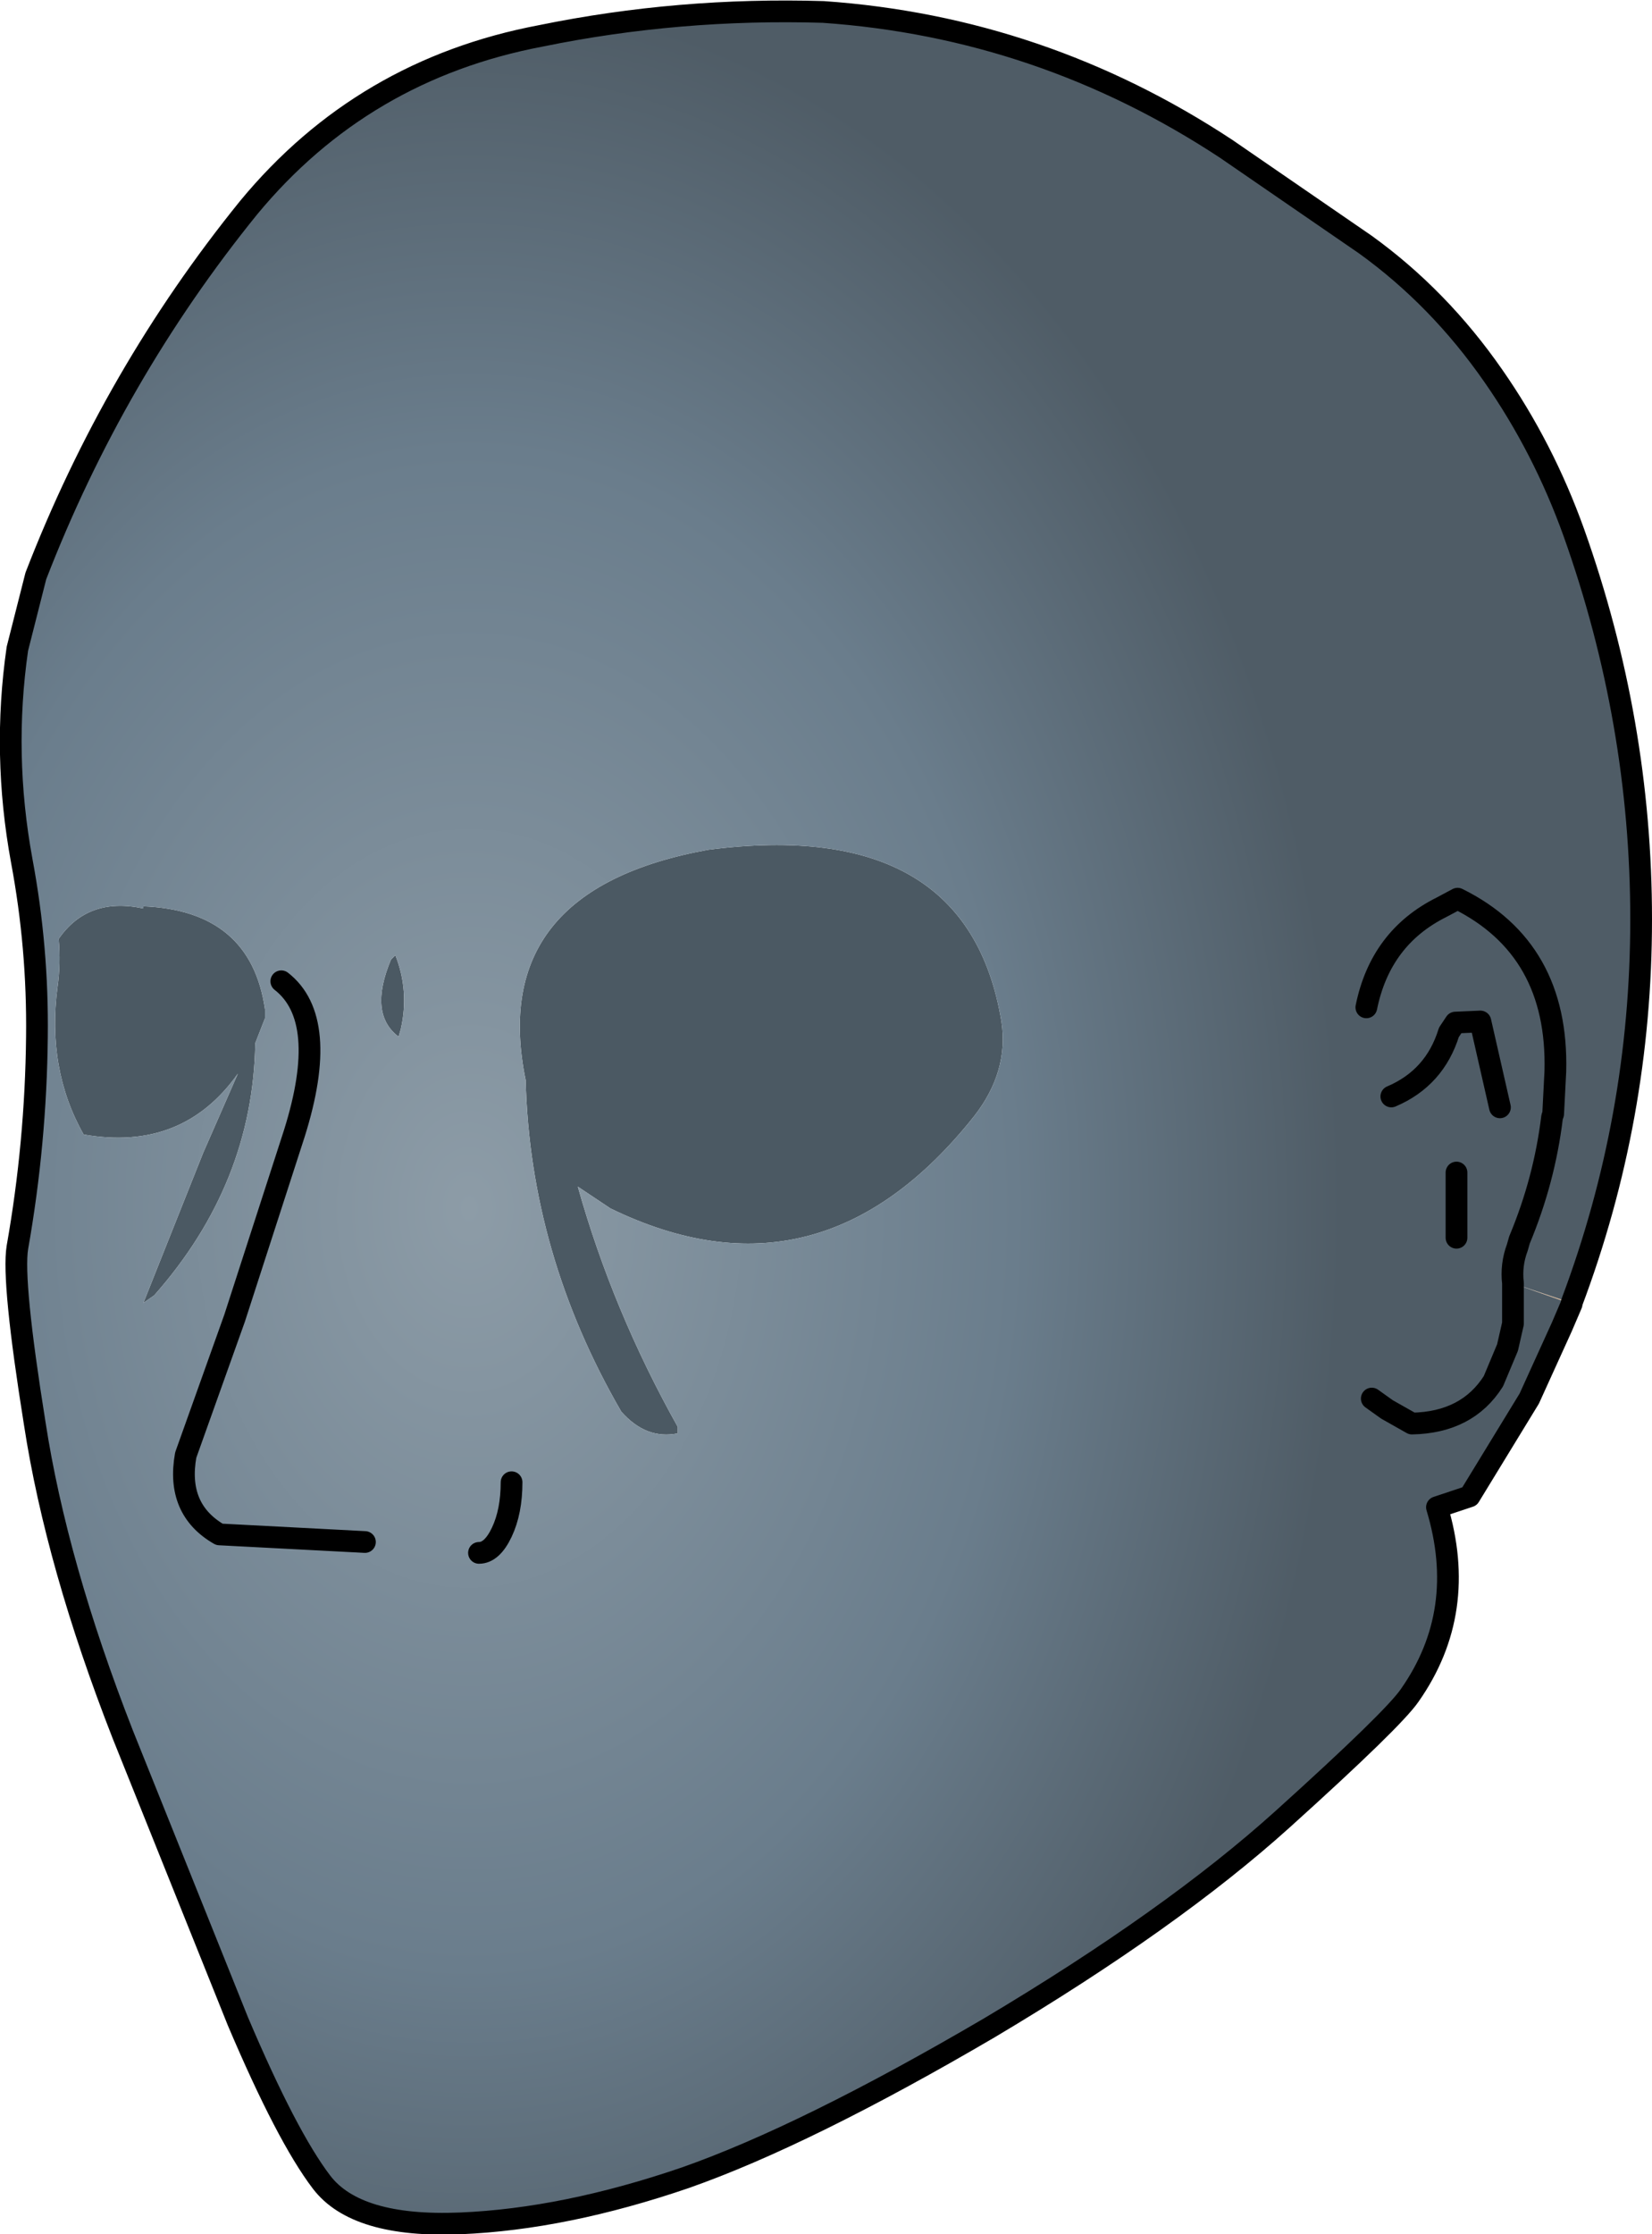
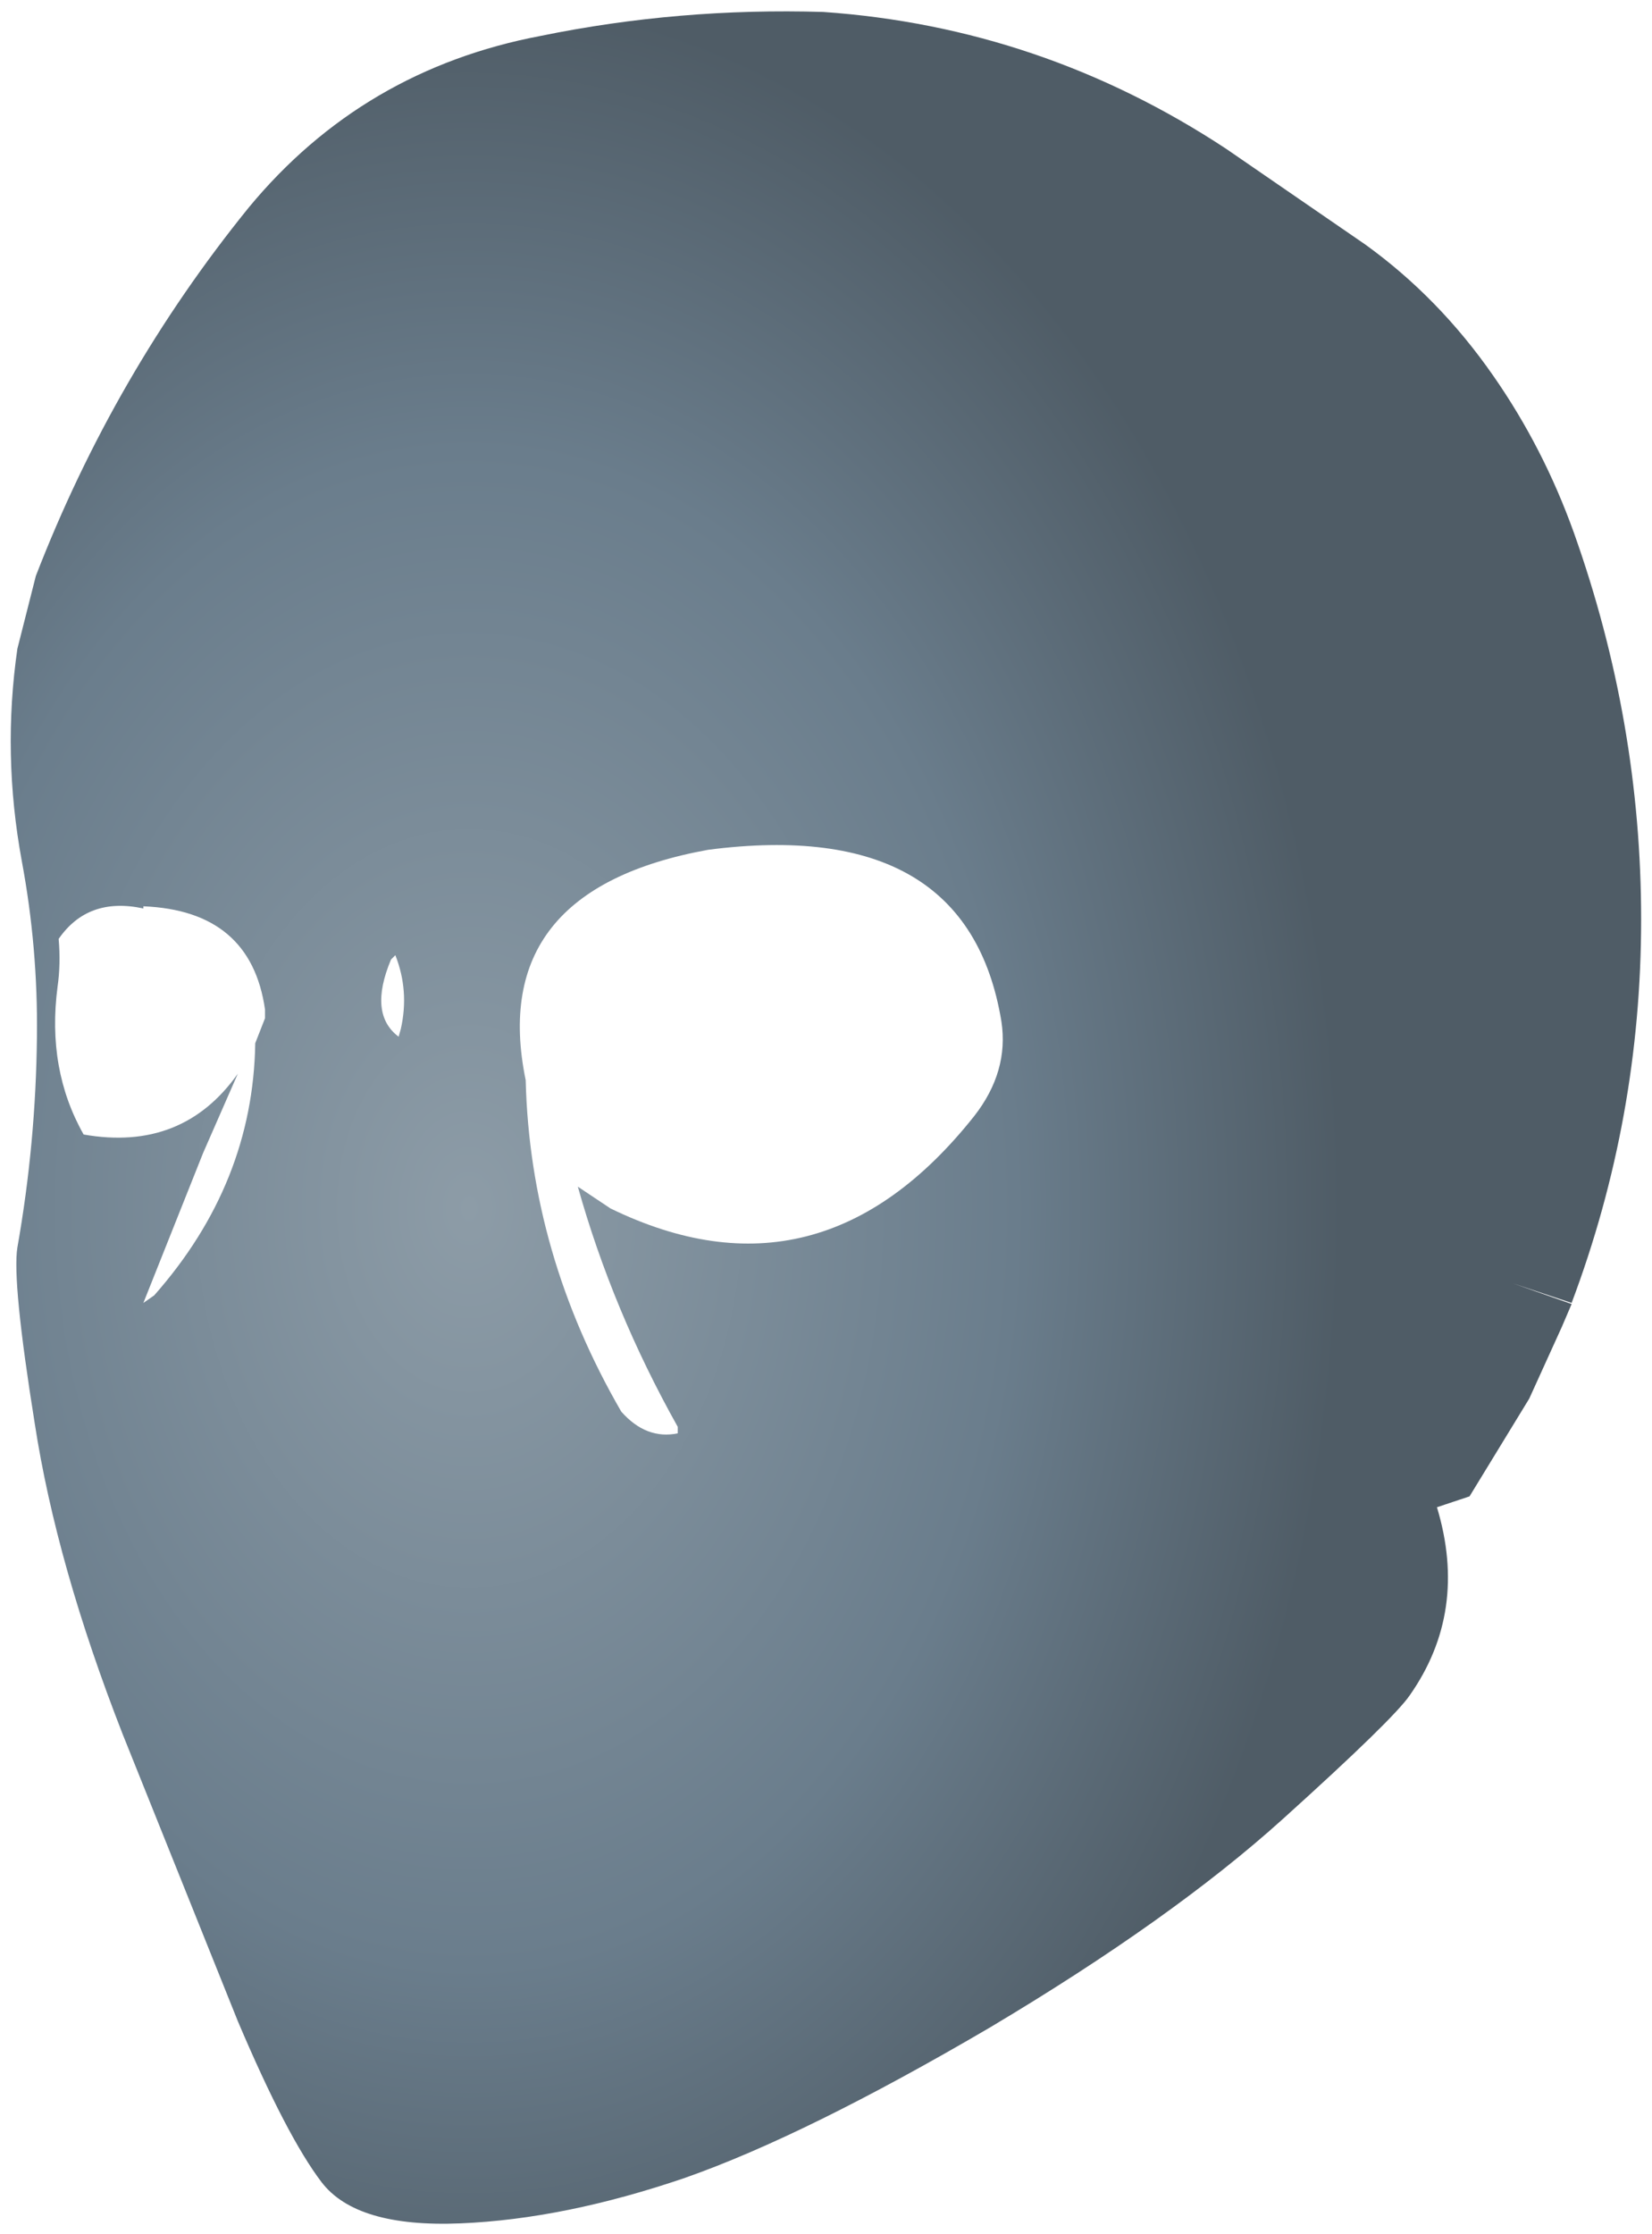
<svg xmlns="http://www.w3.org/2000/svg" height="102.8px" width="76.05px">
  <g transform="matrix(1.0, 0.0, 0.0, 1.0, 37.6, 52.6)">
-     <path d="M34.75 7.35 L34.75 7.4 32.05 6.45 34.75 7.35" fill="url(#gradient0)" fill-rule="evenodd" stroke="none" />
-     <path d="M-34.9 -9.4 Q-33.55 -11.35 -31.0 -10.8 L-31.0 -10.9 Q-26.05 -10.7 -25.4 -6.15 L-25.4 -5.75 -25.85 -4.6 Q-25.95 1.85 -30.5 7.0 L-31.0 7.35 -28.25 0.45 -26.65 -3.2 Q-29.2 0.4 -33.75 -0.4 -35.45 -3.4 -34.95 -7.2 -34.8 -8.25 -34.9 -9.4 M-19.15 -5.25 L-19.25 -4.9 Q-20.65 -5.95 -19.6 -8.45 L-19.4 -8.65 Q-18.75 -7.0 -19.15 -5.25 M-5.0 -13.5 Q6.95 -15.05 8.5 -5.6 8.85 -3.3 7.25 -1.25 0.15 7.7 -9.5 3.0 L-11.0 2.0 Q-9.4 7.7 -6.4 13.05 L-6.4 13.35 Q-7.85 13.65 -9.0 12.35 -13.2 5.1 -13.4 -2.9 -15.2 -11.65 -5.0 -13.5" fill="#4b5963" fill-rule="evenodd" stroke="none" />
    <path d="M34.75 7.4 L34.3 8.45 32.8 11.75 30.05 16.25 28.55 16.75 Q30.0 21.55 27.3 25.4 26.55 26.5 21.45 31.1 16.35 35.7 7.95 40.7 -0.5 45.65 -6.05 47.6 -11.6 49.5 -16.4 49.7 -21.2 49.9 -22.8 47.8 -24.4 45.7 -26.65 40.4 L-31.95 27.2 Q-35.0 19.4 -36.0 12.9 -37.05 6.35 -36.8 4.8 -35.95 0.0 -35.9 -4.9 -35.85 -9.0 -36.6 -13.0 -37.5 -17.9 -36.8 -22.75 L-35.95 -26.1 Q-32.35 -35.4 -26.15 -43.05 -20.9 -49.4 -12.7 -50.95 -6.35 -52.25 0.3 -52.05 10.35 -51.35 18.85 -45.75 L25.25 -41.35 Q28.65 -38.9 31.15 -35.3 33.45 -32.0 34.85 -28.1 37.95 -19.4 37.95 -10.3 37.95 -1.15 34.75 7.35 L32.05 6.45 34.75 7.4 M25.55 11.75 L26.25 12.25 27.4 12.9 Q29.95 12.85 31.15 10.95 L31.8 9.4 32.05 8.3 32.05 6.45 32.05 8.3 31.8 9.4 31.15 10.95 Q29.95 12.85 27.4 12.9 L26.25 12.25 25.55 11.75 M-34.9 -9.4 Q-34.8 -8.25 -34.95 -7.2 -35.45 -3.4 -33.75 -0.4 -29.2 0.4 -26.65 -3.2 L-28.25 0.45 -31.0 7.35 -30.5 7.0 Q-25.95 1.85 -25.85 -4.6 L-25.4 -5.75 -25.4 -6.15 Q-26.05 -10.7 -31.0 -10.9 L-31.0 -10.8 Q-33.55 -11.35 -34.9 -9.4 M-24.65 -7.45 Q-22.4 -5.7 -24.05 -0.45 L-26.8 8.05 -29.05 14.35 Q-29.5 16.85 -27.5 18.0 L-20.8 18.35 -27.5 18.0 Q-29.5 16.85 -29.05 14.35 L-26.8 8.05 -24.05 -0.45 Q-22.4 -5.7 -24.65 -7.45 M-5.0 -13.5 Q-15.2 -11.65 -13.4 -2.9 -13.2 5.1 -9.0 12.35 -7.85 13.65 -6.4 13.35 L-6.4 13.05 Q-9.4 7.7 -11.0 2.0 L-9.5 3.0 Q0.15 7.7 7.25 -1.25 8.85 -3.3 8.5 -5.6 6.95 -15.05 -5.0 -13.5 M-19.15 -5.25 Q-18.75 -7.0 -19.4 -8.65 L-19.6 -8.45 Q-20.65 -5.95 -19.25 -4.9 L-19.15 -5.25 M26.45 -2.15 Q28.45 -3.0 29.1 -5.1 L29.4 -5.55 30.55 -5.6 31.45 -1.65 30.55 -5.6 29.4 -5.55 29.1 -5.1 Q28.45 -3.0 26.45 -2.15 M25.3 -6.25 Q25.95 -9.45 28.75 -10.85 L29.5 -11.25 Q34.15 -8.95 34.0 -3.3 L33.9 -1.35 33.85 -1.2 Q33.5 1.7 32.35 4.45 L32.25 4.8 Q31.95 5.6 32.05 6.45 31.95 5.6 32.25 4.8 L32.35 4.45 Q33.5 1.7 33.85 -1.2 L33.9 -1.35 34.0 -3.3 Q34.15 -8.95 29.5 -11.25 L28.75 -10.85 Q25.95 -9.45 25.3 -6.25 M-15.55 18.85 Q-14.95 18.85 -14.5 17.9 -14.05 16.95 -14.05 15.6 -14.05 16.95 -14.5 17.9 -14.95 18.85 -15.55 18.85 M29.45 4.35 L29.45 1.35 29.45 4.35" fill="url(#gradient1)" fill-rule="evenodd" stroke="none" />
-     <path d="M34.75 7.4 L34.3 8.45 32.8 11.75 30.05 16.25 28.55 16.75 Q30.0 21.55 27.3 25.4 26.55 26.5 21.45 31.1 16.35 35.7 7.95 40.7 -0.5 45.65 -6.05 47.6 -11.6 49.5 -16.4 49.7 -21.2 49.9 -22.8 47.8 -24.4 45.7 -26.65 40.4 L-31.95 27.2 Q-35.0 19.4 -36.0 12.9 -37.05 6.35 -36.8 4.8 -35.95 0.0 -35.9 -4.9 -35.85 -9.0 -36.6 -13.0 -37.5 -17.9 -36.8 -22.75 L-35.95 -26.1 Q-32.35 -35.4 -26.15 -43.05 -20.9 -49.4 -12.7 -50.95 -6.35 -52.25 0.3 -52.05 10.35 -51.35 18.85 -45.75 L25.25 -41.35 Q28.65 -38.9 31.15 -35.3 33.45 -32.0 34.85 -28.1 37.95 -19.4 37.95 -10.3 37.95 -1.15 34.75 7.35 L34.75 7.4 M32.05 6.45 L32.05 8.3 31.8 9.4 31.15 10.95 Q29.95 12.85 27.4 12.9 L26.25 12.25 25.55 11.75 M-20.8 18.35 L-27.5 18.0 Q-29.5 16.85 -29.05 14.35 L-26.8 8.05 -24.05 -0.45 Q-22.4 -5.7 -24.65 -7.45 M32.05 6.45 Q31.95 5.6 32.25 4.8 L32.35 4.45 Q33.5 1.7 33.85 -1.2 L33.9 -1.35 34.0 -3.3 Q34.15 -8.95 29.5 -11.25 L28.75 -10.85 Q25.95 -9.45 25.3 -6.25 M31.45 -1.65 L30.55 -5.6 29.4 -5.55 29.1 -5.1 Q28.45 -3.0 26.45 -2.15 M29.45 1.35 L29.45 4.35 M-14.05 15.6 Q-14.05 16.95 -14.5 17.9 -14.95 18.85 -15.55 18.85" fill="none" stroke="#000000" stroke-linecap="round" stroke-linejoin="round" stroke-width="1.0" />
  </g>
  <defs>
    <radialGradient cx="0" cy="0" gradientTransform="matrix(0.054, 0.0, 0.0, 0.082, -20.0, -3.0)" gradientUnits="userSpaceOnUse" id="gradient0" r="819.2" spreadMethod="pad">
      <stop offset="0.0" stop-color="#f1d0b1" />
      <stop offset="0.627" stop-color="#ecc59d" />
      <stop offset="1.0" stop-color="#e9bb8f" />
    </radialGradient>
    <radialGradient cx="0" cy="0" gradientTransform="matrix(0.049, 0.0, 0.0, 0.068, -16.0, 3.0)" gradientUnits="userSpaceOnUse" id="gradient1" r="819.2" spreadMethod="pad">
      <stop offset="0.0" stop-color="#8d9ca7" />
      <stop offset="0.627" stop-color="#6a7d8c" />
      <stop offset="1.0" stop-color="#4f5c66" />
    </radialGradient>
  </defs>
</svg>